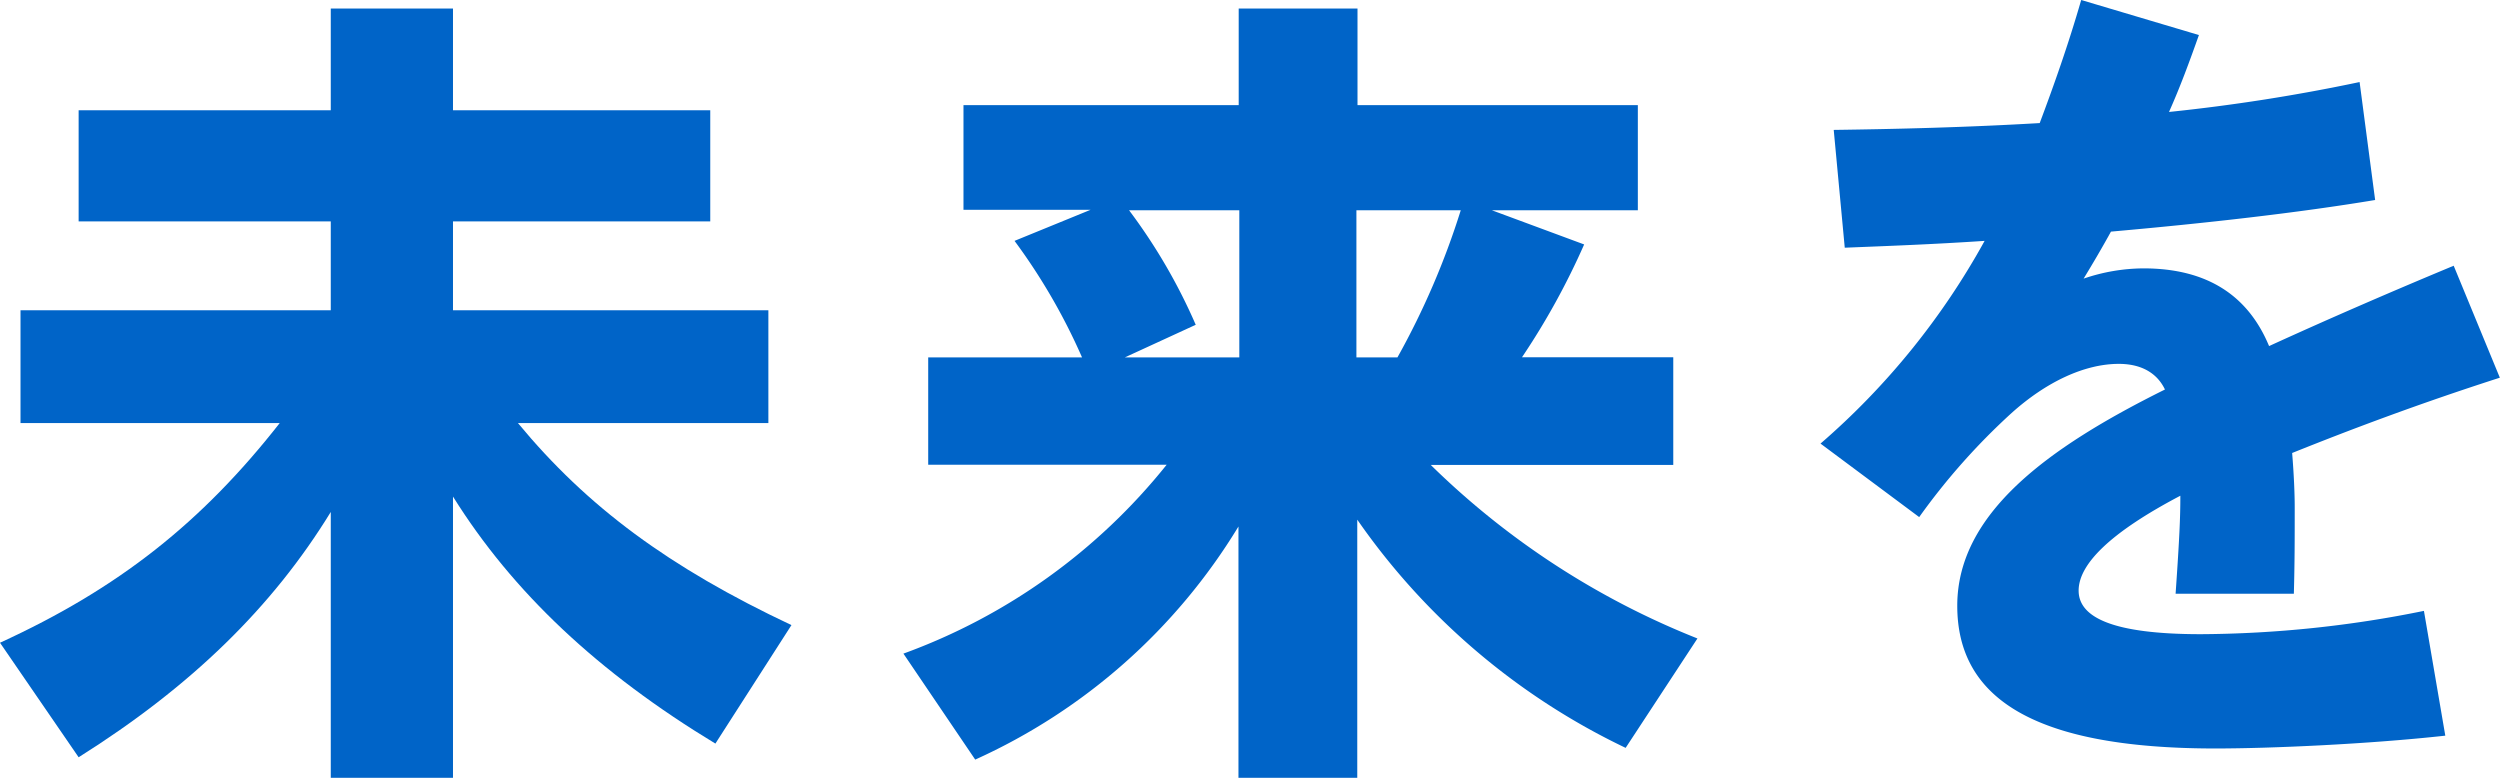
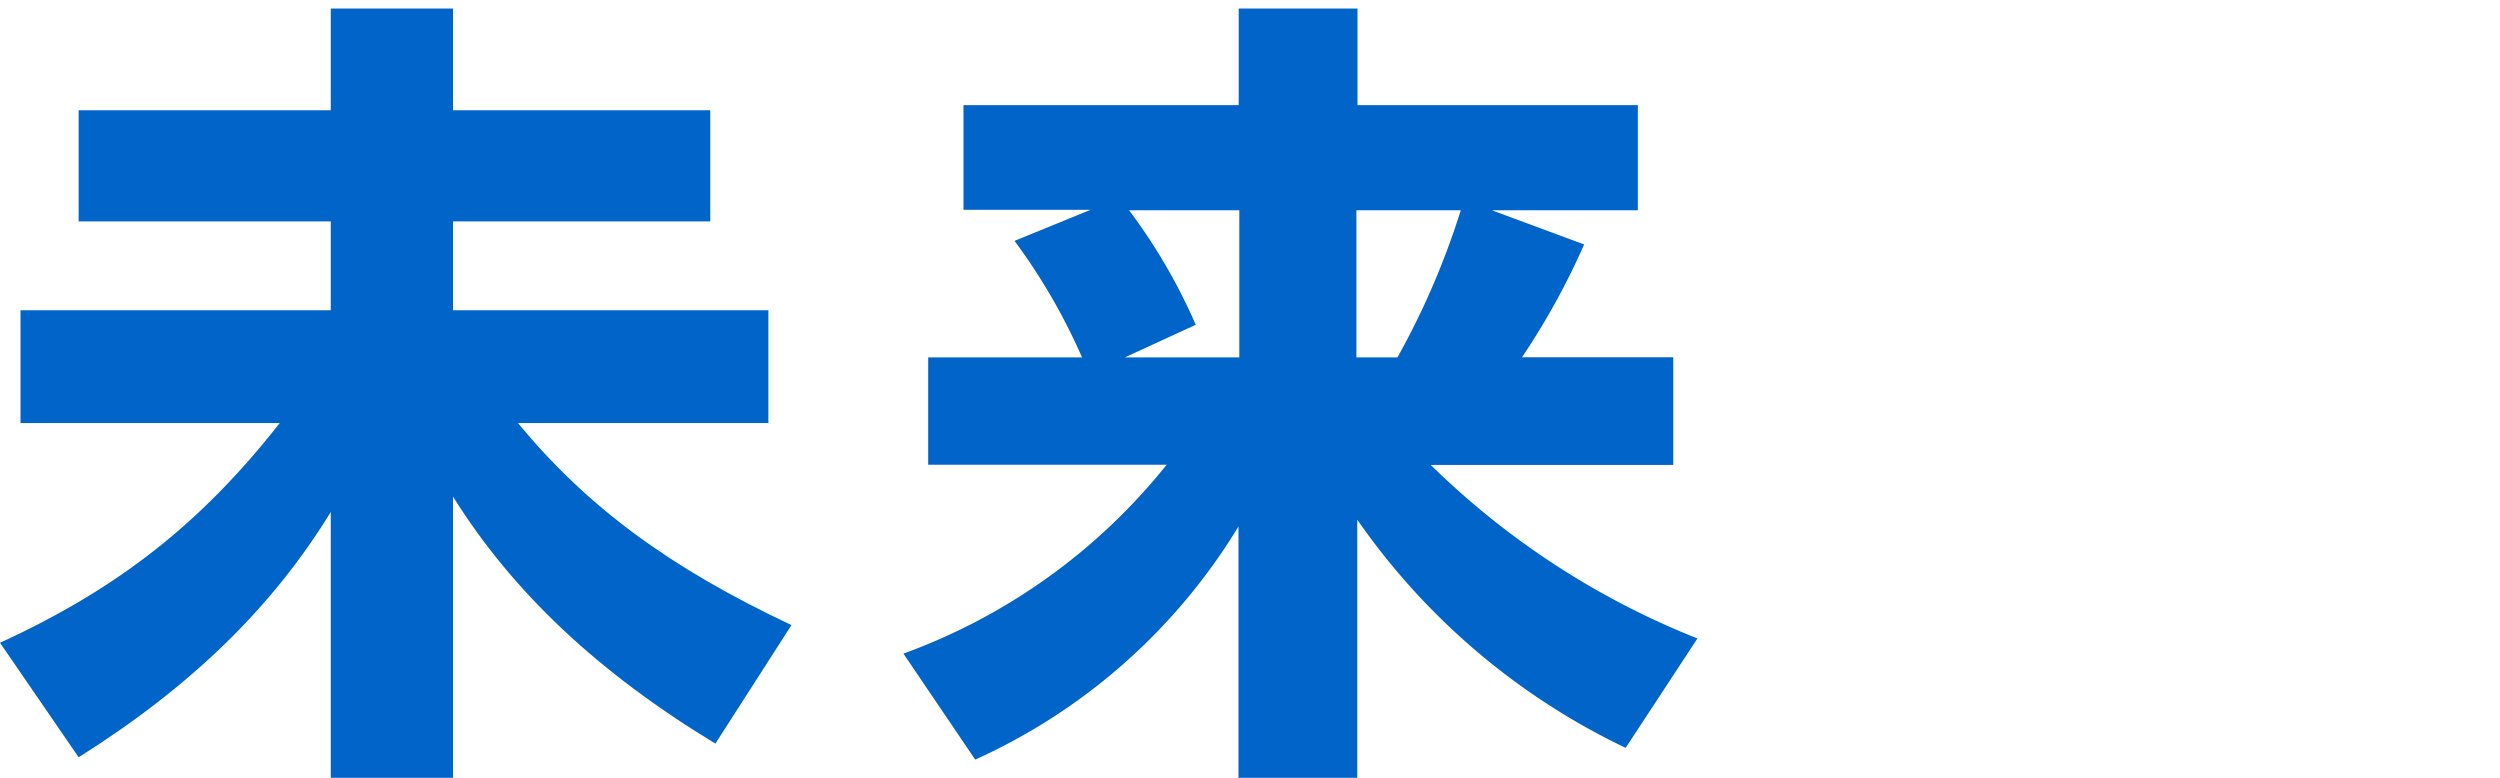
<svg xmlns="http://www.w3.org/2000/svg" viewBox="0 0 321.75 100.1">
  <defs>
    <style>.cls-1{fill:#0064c8;}</style>
  </defs>
  <g id="レイヤー_2" data-name="レイヤー 2">
    <g id="レイヤー_1-2" data-name="レイヤー 1">
      <path class="cls-1" d="M42.57,65.89C35.09,78.1,24.64,88.33,10.12,97.46L0,82.72c15.29-7,26-15.51,36-28.27H2.64V39.93H42.57V28.49H10.12V14.19H42.57V1.1H58.3V14.19H91.41v14.3H58.3V39.93H98.89V54.45H66.66c8.91,10.78,19.47,18.59,35.2,26L92.07,95.7C77,86.57,66,76.23,58.3,63.91V100.1H42.57Z" />
      <path class="cls-1" d="M159.39,67.76a76.42,76.42,0,0,1-33.88,30l-9.24-13.64a77.11,77.11,0,0,0,33.88-24.31H119.46V46h19.8a77.42,77.42,0,0,0-8.69-15l9.79-4H124V13.53h35.42V1.1h15.29V13.53h36.08V27.06H192l11.88,4.4a93.54,93.54,0,0,1-8,14.52h19.47V59.84H184.14a103.45,103.45,0,0,0,34.32,22.33l-9.24,14.08a88.36,88.36,0,0,1-34.54-29.37V100.1H159.39ZM159.5,46V27.06H145.31a72.71,72.71,0,0,1,8.58,14.74L144.76,46Zm20.35,0A100.14,100.14,0,0,0,188,27.06H174.57V46Z" />
-       <path class="cls-1" d="M280.61,63.8c-9,4.73-13.09,8.8-13.09,12.21s4.29,5.61,15.73,5.61a146.85,146.85,0,0,0,28.71-3l2.75,16.06c-10,1.1-22.55,1.65-29.59,1.65-23.76,0-33.22-6.71-33.22-18.37,0-11.88,11.66-20.35,26.73-27.83-1-2.09-3-3.3-5.94-3.3-4.4,0-9.35,2.31-13.86,6.38A84.61,84.61,0,0,0,247,66.55L234.3,57.09A95.13,95.13,0,0,0,255.42,31c-6.49.44-12.54.66-18,.88L236,16.72c8.14-.11,17.16-.33,26.51-.88C264.33,11,266.2,5.72,267.85,0L283,4.51c-1.21,3.41-2.42,6.71-3.85,9.9a236.56,236.56,0,0,0,24.53-3.85l2,15.18c-9.9,1.65-21.89,3-34,4.07-1.1,2-2.31,4.07-3.52,6.05a24.11,24.11,0,0,1,7.7-1.32c8.36,0,13.53,3.63,16.17,10,7.7-3.52,15.73-7,23.76-10.34l5.94,14.41C311.19,52,302.39,55.33,295,58.3c.22,2.75.33,5.17.33,7,0,4.29,0,7-.11,11.11H280C280.5,69.19,280.61,66.66,280.61,63.8Z" />
    </g>
  </g>
</svg>